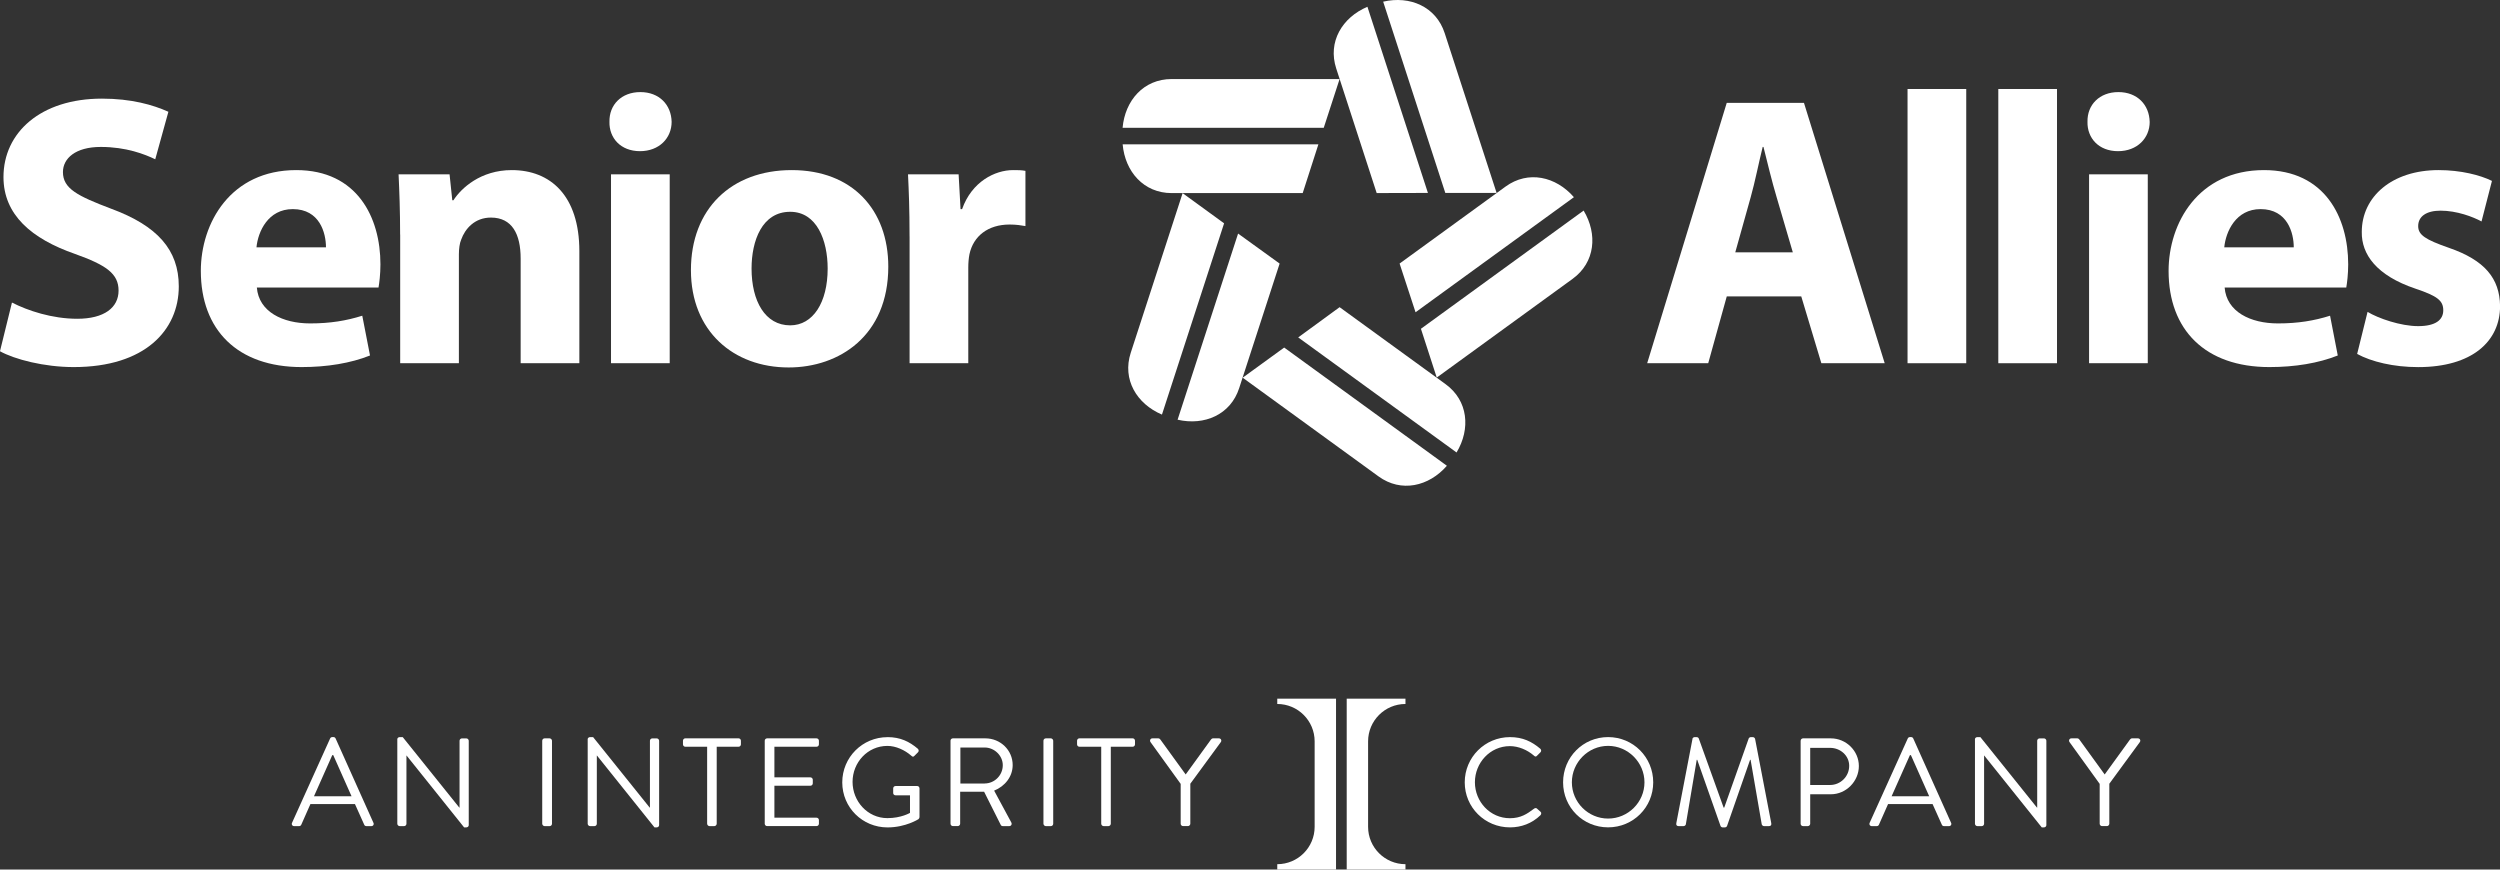
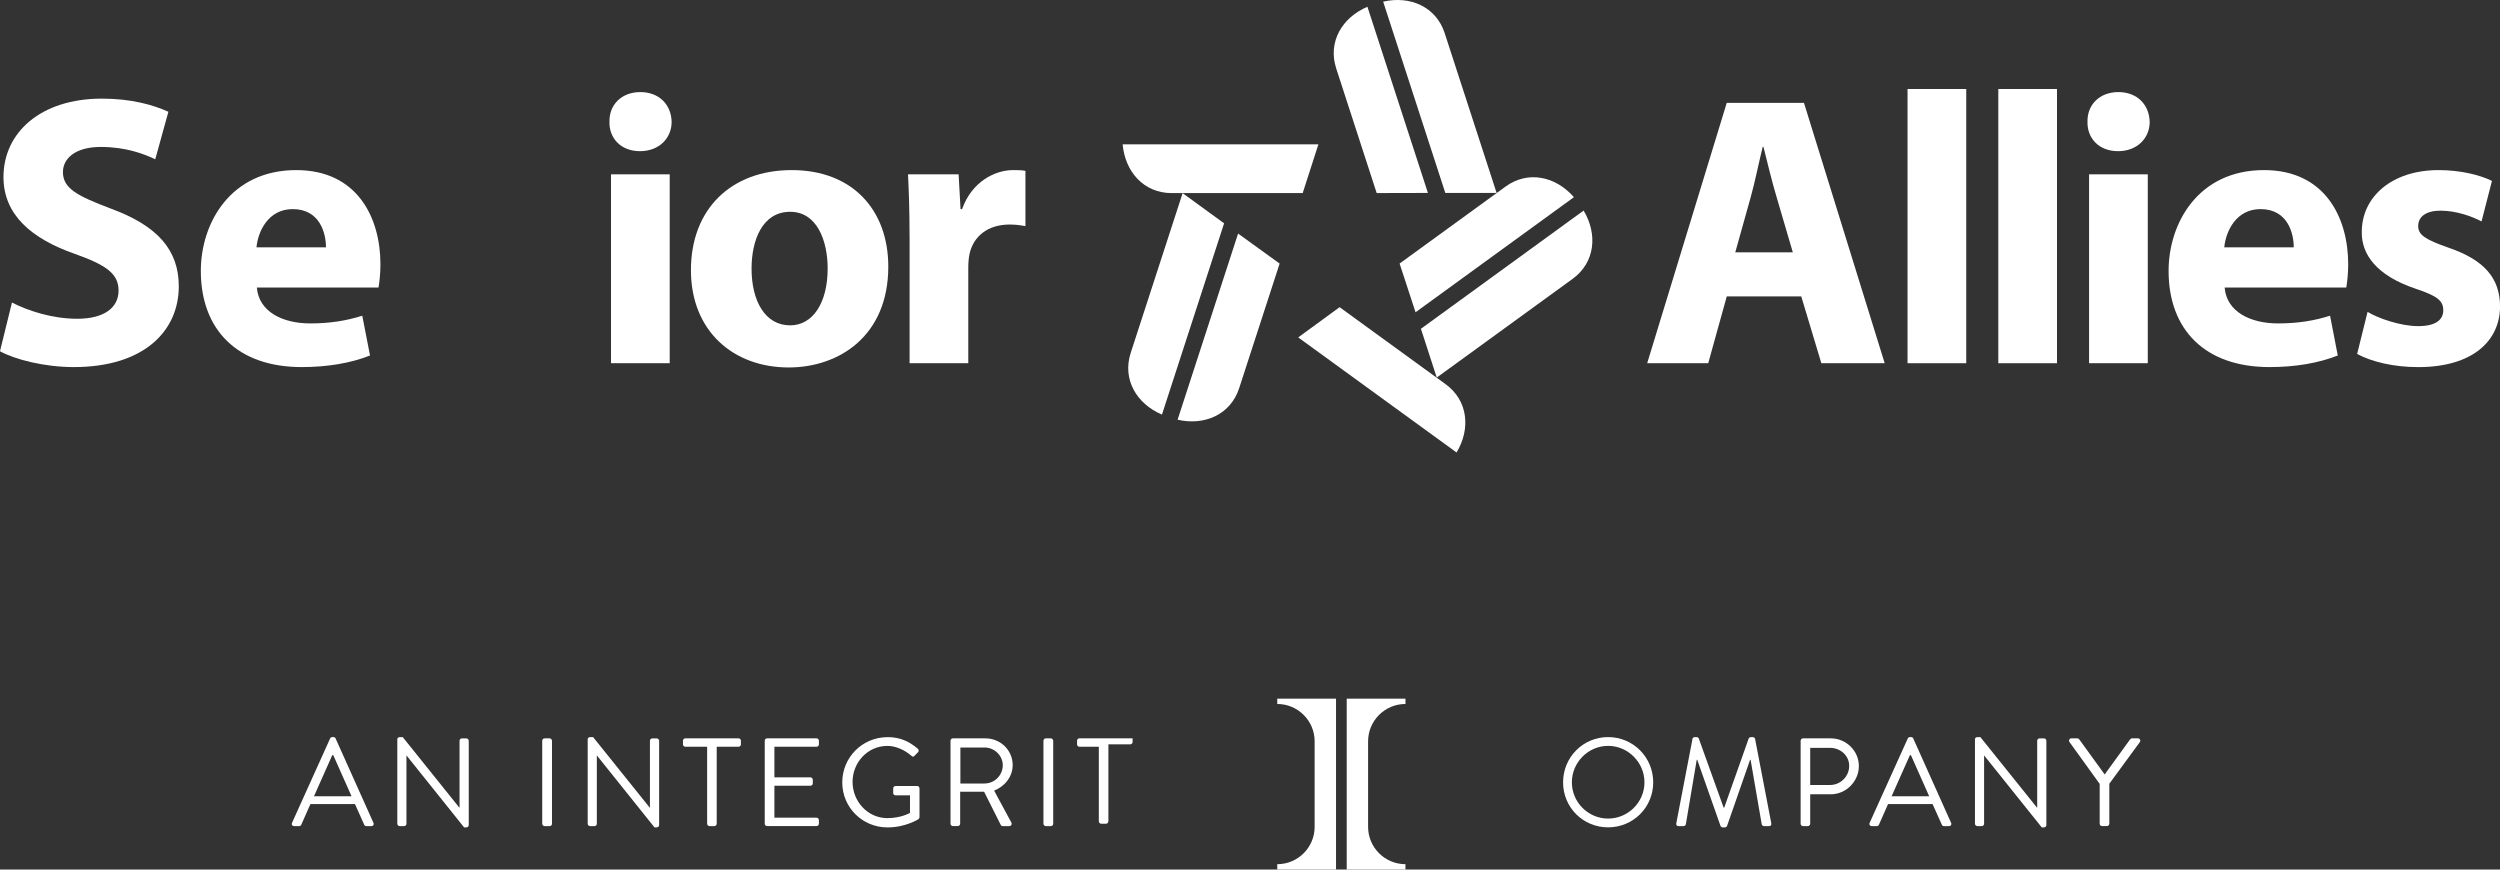
<svg xmlns="http://www.w3.org/2000/svg" id="Layer_2" viewBox="0 0 791.32 275.23">
  <rect x="0" y="0" width="791.32" height="275.23" fill="#333333" stroke="none" />
  <defs>
    <style>.cls-1{fill:none;}.cls-1,.cls-2{stroke-width:0px;}.cls-2{fill:#fff;}</style>
  </defs>
  <g id="Layer_1-2">
    <path class="cls-2" d="m92.43,260.46l12.06-26.71c.12-.24.32-.44.67-.44h.4c.36,0,.55.2.67.44l11.98,26.71c.24.52-.08,1.03-.67,1.03h-1.58c-.36,0-.6-.23-.67-.44l-2.94-6.55h-14.09l-2.9,6.55c-.08.2-.32.44-.67.44h-1.59c-.59,0-.91-.51-.67-1.03m18.85-8.41c-1.94-4.33-3.85-8.69-5.79-13.02h-.32l-5.79,13.02h11.9Z" />
    <path class="cls-2" d="m125.74,234.03c0-.4.36-.71.75-.71h.99l17.9,22.3h.08v-21.15c0-.39.32-.75.76-.75h1.39c.4,0,.76.36.76.75v26.71c0,.4-.36.71-.76.71h-.71l-18.21-22.74h-.04v21.59c0,.4-.32.75-.75.75h-1.39c-.4,0-.75-.36-.75-.75v-26.71Z" />
    <rect class="cls-2" x="171.63" y="233.71" width="3.09" height="27.78" rx=".75" ry=".75" />
    <path class="cls-2" d="m186,234.03c0-.4.36-.71.75-.71h.99l17.9,22.3h.08v-21.15c0-.39.32-.75.76-.75h1.39c.4,0,.76.36.76.75v26.71c0,.4-.36.71-.76.71h-.71l-18.21-22.74h-.04v21.59c0,.4-.32.75-.75.75h-1.39c-.4,0-.75-.36-.75-.75v-26.71Z" />
    <path class="cls-2" d="m223.84,236.37h-6.91c-.43,0-.75-.36-.75-.76v-1.15c0-.4.32-.76.75-.76h16.83c.44,0,.76.36.76.76v1.15c0,.4-.32.76-.76.76h-6.9v24.36c0,.4-.36.76-.76.76h-1.51c-.4,0-.76-.36-.76-.76v-24.36Z" />
    <path class="cls-2" d="m242.06,234.46c0-.4.32-.75.75-.75h15.64c.44,0,.76.36.76.75v1.15c0,.4-.32.76-.76.76h-13.33v9.68h11.39c.4,0,.76.36.76.75v1.15c0,.44-.36.76-.76.76h-11.39v10.11h13.33c.44,0,.76.36.76.76v1.15c0,.4-.32.75-.76.75h-15.64c-.43,0-.75-.36-.75-.75v-26.27Z" />
    <path class="cls-2" d="m280.93,233.32c4.01,0,6.9,1.39,9.6,3.69.32.32.36.8.04,1.11-.36.36-.8.76-1.11,1.11-.36.4-.6.36-1.03-.04-2.02-1.78-4.88-3.09-7.54-3.09-6.27,0-11.03,5.24-11.03,11.39s4.76,11.47,11.03,11.47c4.37,0,7.15-1.66,7.15-1.66v-5.56h-4.56c-.44,0-.76-.32-.76-.71v-1.47c0-.44.32-.76.76-.76h6.86c.4,0,.71.36.71.76v9.09c0,.2-.16.51-.32.63,0,0-4.05,2.62-9.8,2.62-7.94,0-14.33-6.31-14.33-14.25s6.39-14.32,14.33-14.32" />
    <path class="cls-2" d="m300.86,234.46c0-.4.32-.75.75-.75h10.28c4.76,0,8.65,3.73,8.65,8.45,0,3.65-2.42,6.7-5.87,8.1l5.44,10.08c.27.51,0,1.15-.67,1.15h-2.02c-.36,0-.56-.2-.64-.36l-5.28-10.52h-7.58v10.12c0,.4-.36.75-.75.75h-1.55c-.43,0-.75-.36-.75-.75v-26.27Zm10.83,13.53c3.05,0,5.72-2.54,5.72-5.79,0-3.02-2.66-5.59-5.72-5.59h-7.7v11.39h7.7Z" />
    <rect class="cls-2" x="330.28" y="233.71" width="3.09" height="27.78" rx=".75" ry=".75" />
-     <path class="cls-2" d="m348.58,236.37h-6.91c-.43,0-.75-.36-.75-.76v-1.15c0-.4.32-.76.75-.76h16.83c.44,0,.76.36.76.76v1.15c0,.4-.32.76-.76.76h-6.9v24.36c0,.4-.36.76-.76.76h-1.51c-.4,0-.76-.36-.76-.76v-24.36Z" />
-     <path class="cls-2" d="m373.71,248.11l-9.56-13.25c-.32-.52,0-1.15.63-1.15h1.87c.28,0,.52.2.63.36l8.02,11.07,8.02-11.07c.11-.16.36-.36.63-.36h1.87c.63,0,.95.63.63,1.15l-9.68,13.21v12.66c0,.4-.36.75-.75.75h-1.55c-.43,0-.75-.36-.75-.75v-12.62Z" />
-     <path class="cls-2" d="m477.96,233.32c4.01,0,6.9,1.39,9.6,3.69.32.32.36.8.04,1.11l-1.07,1.07c-.32.4-.63.36-1.03-.04-2.06-1.79-4.88-2.98-7.58-2.98-6.27,0-11.07,5.28-11.07,11.43s4.8,11.39,11.07,11.39c3.46,0,5.48-1.39,7.58-2.97.4-.32.71-.28.95-.12l1.19,1.07c.32.24.23.8-.04,1.07-2.7,2.62-6.11,3.85-9.64,3.85-7.94,0-14.33-6.31-14.33-14.25s6.39-14.32,14.33-14.32" />
+     <path class="cls-2" d="m348.58,236.37h-6.91c-.43,0-.75-.36-.75-.76v-1.15c0-.4.32-.76.75-.76h16.83v1.15c0,.4-.32.76-.76.76h-6.9v24.36c0,.4-.36.76-.76.76h-1.51c-.4,0-.76-.36-.76-.76v-24.36Z" />
    <path class="cls-2" d="m509.01,233.31c7.94,0,14.28,6.39,14.28,14.32s-6.35,14.25-14.28,14.25-14.25-6.31-14.25-14.25,6.31-14.32,14.25-14.32m0,25.79c6.31,0,11.51-5.16,11.51-11.47s-5.2-11.54-11.51-11.54-11.47,5.23-11.47,11.54,5.16,11.47,11.47,11.47" />
    <path class="cls-2" d="m535.69,233.87c.08-.32.4-.55.72-.55h.63c.28,0,.6.2.67.43l7.86,21.87h.2l7.74-21.87c.08-.23.4-.43.67-.43h.63c.32,0,.64.23.72.55l5.12,26.67c.12.56-.12.95-.71.95h-1.59c-.32,0-.63-.28-.71-.55l-3.53-20.44h-.16l-7.3,20.96c-.08.24-.44.44-.67.44h-.71c-.24,0-.6-.2-.67-.44l-7.38-20.96h-.16l-3.45,20.44c-.04.27-.4.55-.71.55h-1.59c-.59,0-.84-.4-.71-.95l5.12-26.67Z" />
    <path class="cls-2" d="m569.96,234.46c0-.4.32-.75.76-.75h8.77c4.88,0,8.89,3.97,8.89,8.77s-4.01,8.93-8.85,8.93h-6.55v9.33c0,.4-.36.75-.76.75h-1.51c-.44,0-.76-.36-.76-.75v-26.27Zm9.33,14.01c3.25,0,6.03-2.66,6.03-6.07,0-3.22-2.78-5.68-6.03-5.68h-6.31v11.75h6.31Z" />
    <path class="cls-2" d="m591.79,260.46l12.07-26.71c.12-.24.32-.44.67-.44h.4c.36,0,.55.2.67.44l11.98,26.71c.24.52-.08,1.03-.67,1.03h-1.59c-.36,0-.59-.23-.67-.44l-2.94-6.55h-14.08l-2.9,6.55c-.08.2-.32.44-.67.44h-1.59c-.59,0-.91-.51-.67-1.03m18.85-8.41c-1.95-4.33-3.85-8.69-5.79-13.02h-.32l-5.8,13.02h11.91Z" />
    <path class="cls-2" d="m625.11,234.03c0-.4.36-.71.75-.71h.99l17.9,22.3h.08v-21.15c0-.39.32-.75.76-.75h1.39c.4,0,.75.36.75.75v26.71c0,.4-.36.71-.75.71h-.71l-18.21-22.74h-.04v21.59c0,.4-.32.75-.75.75h-1.39c-.4,0-.75-.36-.75-.75v-26.71Z" />
    <path class="cls-2" d="m664.6,248.11l-9.56-13.25c-.32-.52,0-1.15.63-1.15h1.87c.28,0,.52.2.63.36l8.02,11.07,8.02-11.07c.11-.16.36-.36.63-.36h1.87c.63,0,.95.63.63,1.15l-9.68,13.21v12.66c0,.4-.36.75-.75.75h-1.55c-.43,0-.75-.36-.75-.75v-12.62Z" />
    <path class="cls-2" d="m422.89,221.13v54.1h-18.6v-1.69c6.53,0,11.83-5.3,11.83-11.83v-27.05c0-6.53-5.3-11.83-11.83-11.83v-1.69h18.6Z" />
    <path class="cls-2" d="m426.27,221.13v54.1h18.6v-1.69c-6.53,0-11.83-5.3-11.83-11.83v-27.05c0-6.53,5.3-11.83,11.83-11.83v-1.69h-18.6Z" />
    <path class="cls-2" d="m3.79,95.77c5.01,2.57,12.71,5.13,20.66,5.13,8.56,0,13.08-3.55,13.08-8.92s-3.91-8.07-13.81-11.61c-13.69-4.77-22.62-12.35-22.62-24.33,0-14.06,11.74-24.82,31.17-24.82,9.29,0,16.14,1.96,21.03,4.16l-4.16,15.04c-3.3-1.59-9.17-3.91-17.24-3.91s-11.98,3.67-11.98,7.95c0,5.26,4.65,7.58,15.28,11.61,14.55,5.38,21.39,12.96,21.39,24.57,0,13.81-10.64,25.55-33.25,25.55-9.41,0-18.71-2.45-23.35-5.01l3.79-15.4Z" />
    <path class="cls-2" d="m81.3,91c.61,7.7,8.19,11.37,16.87,11.37,6.36,0,11.49-.86,16.5-2.44l2.45,12.59c-6.11,2.44-13.57,3.67-21.64,3.67-20.29,0-31.91-11.74-31.91-30.44,0-15.16,9.41-31.91,30.2-31.91,19.32,0,26.65,15.04,26.65,29.83,0,3.18-.37,5.99-.61,7.34h-38.51Zm21.88-12.71c0-4.52-1.96-12.1-10.51-12.1-7.82,0-11,7.09-11.49,12.1h22.01Z" />
-     <path class="cls-2" d="m126.65,74.26c0-7.46-.24-13.81-.49-19.07h16.14l.86,8.19h.37c2.44-3.79,8.56-9.54,18.46-9.54,12.23,0,21.39,8.07,21.39,25.67v35.45h-18.58v-33.13c0-7.7-2.69-12.96-9.41-12.96-5.13,0-8.19,3.54-9.41,6.97-.49,1.1-.73,2.93-.73,4.65v34.48h-18.58v-40.71Z" />
    <path class="cls-2" d="m212.59,38.56c0,5.13-3.91,9.29-10.02,9.29s-9.78-4.16-9.66-9.29c-.12-5.38,3.79-9.41,9.78-9.41s9.78,4.03,9.9,9.41Zm-19.19,76.41v-59.78h18.58v59.78h-18.58Z" />
    <path class="cls-2" d="m281.17,84.4c0,21.88-15.53,31.91-31.54,31.91-17.48,0-30.93-11.49-30.93-30.81s12.71-31.66,31.91-31.66,30.56,12.59,30.56,30.56Zm-43.28.61c0,10.27,4.28,17.97,12.23,17.97,7.21,0,11.86-7.21,11.86-17.97,0-8.92-3.42-17.97-11.86-17.97-8.92,0-12.23,9.17-12.23,17.97Z" />
    <path class="cls-2" d="m287.9,74.87c0-8.8-.24-14.55-.49-19.68h16.02l.61,11h.49c3.06-8.68,10.39-12.35,16.14-12.35,1.71,0,2.57,0,3.91.24v17.48c-1.34-.24-2.93-.49-5.01-.49-6.85,0-11.49,3.67-12.71,9.41-.24,1.22-.37,2.69-.37,4.16v30.32h-18.58v-40.1Z" />
    <path class="cls-2" d="m546.57,93.82l-5.87,21.15h-19.32l25.18-82.4h24.45l25.55,82.4h-20.05l-6.36-21.15h-23.59Zm20.91-13.94l-5.13-17.48c-1.47-4.89-2.93-11-4.16-15.89h-.25c-1.22,4.89-2.44,11.12-3.79,15.89l-4.89,17.48h18.22Z" />
    <path class="cls-2" d="m603.79,28.17h18.58v86.8h-18.58V28.17Z" />
    <path class="cls-2" d="m632.52,28.17h18.58v86.8h-18.58V28.17Z" />
    <path class="cls-2" d="m680.44,38.56c0,5.13-3.91,9.29-10.03,9.29s-9.78-4.16-9.66-9.29c-.12-5.38,3.79-9.41,9.78-9.41s9.78,4.03,9.9,9.41Zm-19.19,76.41v-59.78h18.58v59.78h-18.58Z" />
    <path class="cls-2" d="m704.16,91c.61,7.7,8.19,11.37,16.87,11.37,6.36,0,11.49-.86,16.5-2.44l2.44,12.59c-6.11,2.44-13.57,3.67-21.64,3.67-20.29,0-31.91-11.74-31.91-30.44,0-15.16,9.41-31.91,30.2-31.91,19.32,0,26.65,15.04,26.65,29.83,0,3.18-.37,5.99-.61,7.34h-38.51Zm21.88-12.71c0-4.52-1.96-12.1-10.51-12.1-7.82,0-11,7.09-11.49,12.1h22.01Z" />
    <path class="cls-2" d="m749.39,98.71c3.42,2.08,10.51,4.52,16.02,4.52s7.95-1.96,7.95-5.01-1.83-4.52-8.8-6.85c-12.35-4.16-17.12-10.88-16.99-17.97,0-11.13,9.54-19.56,24.33-19.56,6.97,0,13.2,1.59,16.87,3.42l-3.3,12.84c-2.69-1.47-7.82-3.42-12.96-3.42-4.52,0-7.09,1.83-7.09,4.89,0,2.81,2.32,4.28,9.66,6.85,11.37,3.91,16.14,9.66,16.26,18.46,0,11.12-8.8,19.32-25.92,19.32-7.82,0-14.79-1.71-19.32-4.16l3.3-13.33Z" />
    <polygon class="cls-1" points="424.03 24.99 435.76 61.1 473.74 61.1 443.01 83.43 454.75 119.54 424.03 97.22 393.31 119.54 405.04 83.43 374.33 61.1 412.29 61.1 424.03 24.99" />
-     <path class="cls-2" d="m419,40.46l5.02-15.44h-53.17c-8.85,0-14.76,6.79-15.52,15.44h63.66Z" />
    <path class="cls-2" d="m355.35,45.68c.76,8.65,6.67,15.44,15.52,15.44h41.47l4.97-15.44h-61.96Z" />
    <path class="cls-2" d="m387.46,70.69l-13.13-9.55-16.43,50.56c-2.73,8.42,1.9,16.14,9.89,19.53l19.67-60.54Z" />
    <path class="cls-2" d="m372.75,132.85c8.46,1.95,16.75-1.57,19.48-9.98l12.81-39.44-13.15-9.5-19.15,58.92Z" />
-     <path class="cls-2" d="m406.48,110.01l-13.14,9.54,43.01,31.25c7.16,5.2,15.93,3.18,21.63-3.37l-51.5-37.42Z" />
    <path class="cls-2" d="m461.05,143.21c4.47-7.44,3.68-16.41-3.48-21.61l-33.55-24.37-13.1,9.57,50.12,36.42Z" />
    <path class="cls-2" d="m449.76,104.06l5.01,15.45,43.01-31.25c7.16-5.2,7.95-14.17,3.48-21.61l-51.5,37.42Z" />
    <path class="cls-2" d="m498.19,62.42c-5.7-6.56-14.47-8.57-21.63-3.37l-33.55,24.37,5.05,15.42,50.12-36.42Z" />
    <path class="cls-2" d="m457.48,61.07h16.24s-16.43-50.56-16.43-50.56c-2.73-8.42-11.02-11.94-19.48-9.98l19.67,60.54Z" />
    <path class="cls-2" d="m432.84,2.14c-8,3.39-12.63,11.11-9.89,19.53l12.81,39.44,16.22-.04-19.15-58.92Z" />
  </g>
</svg>